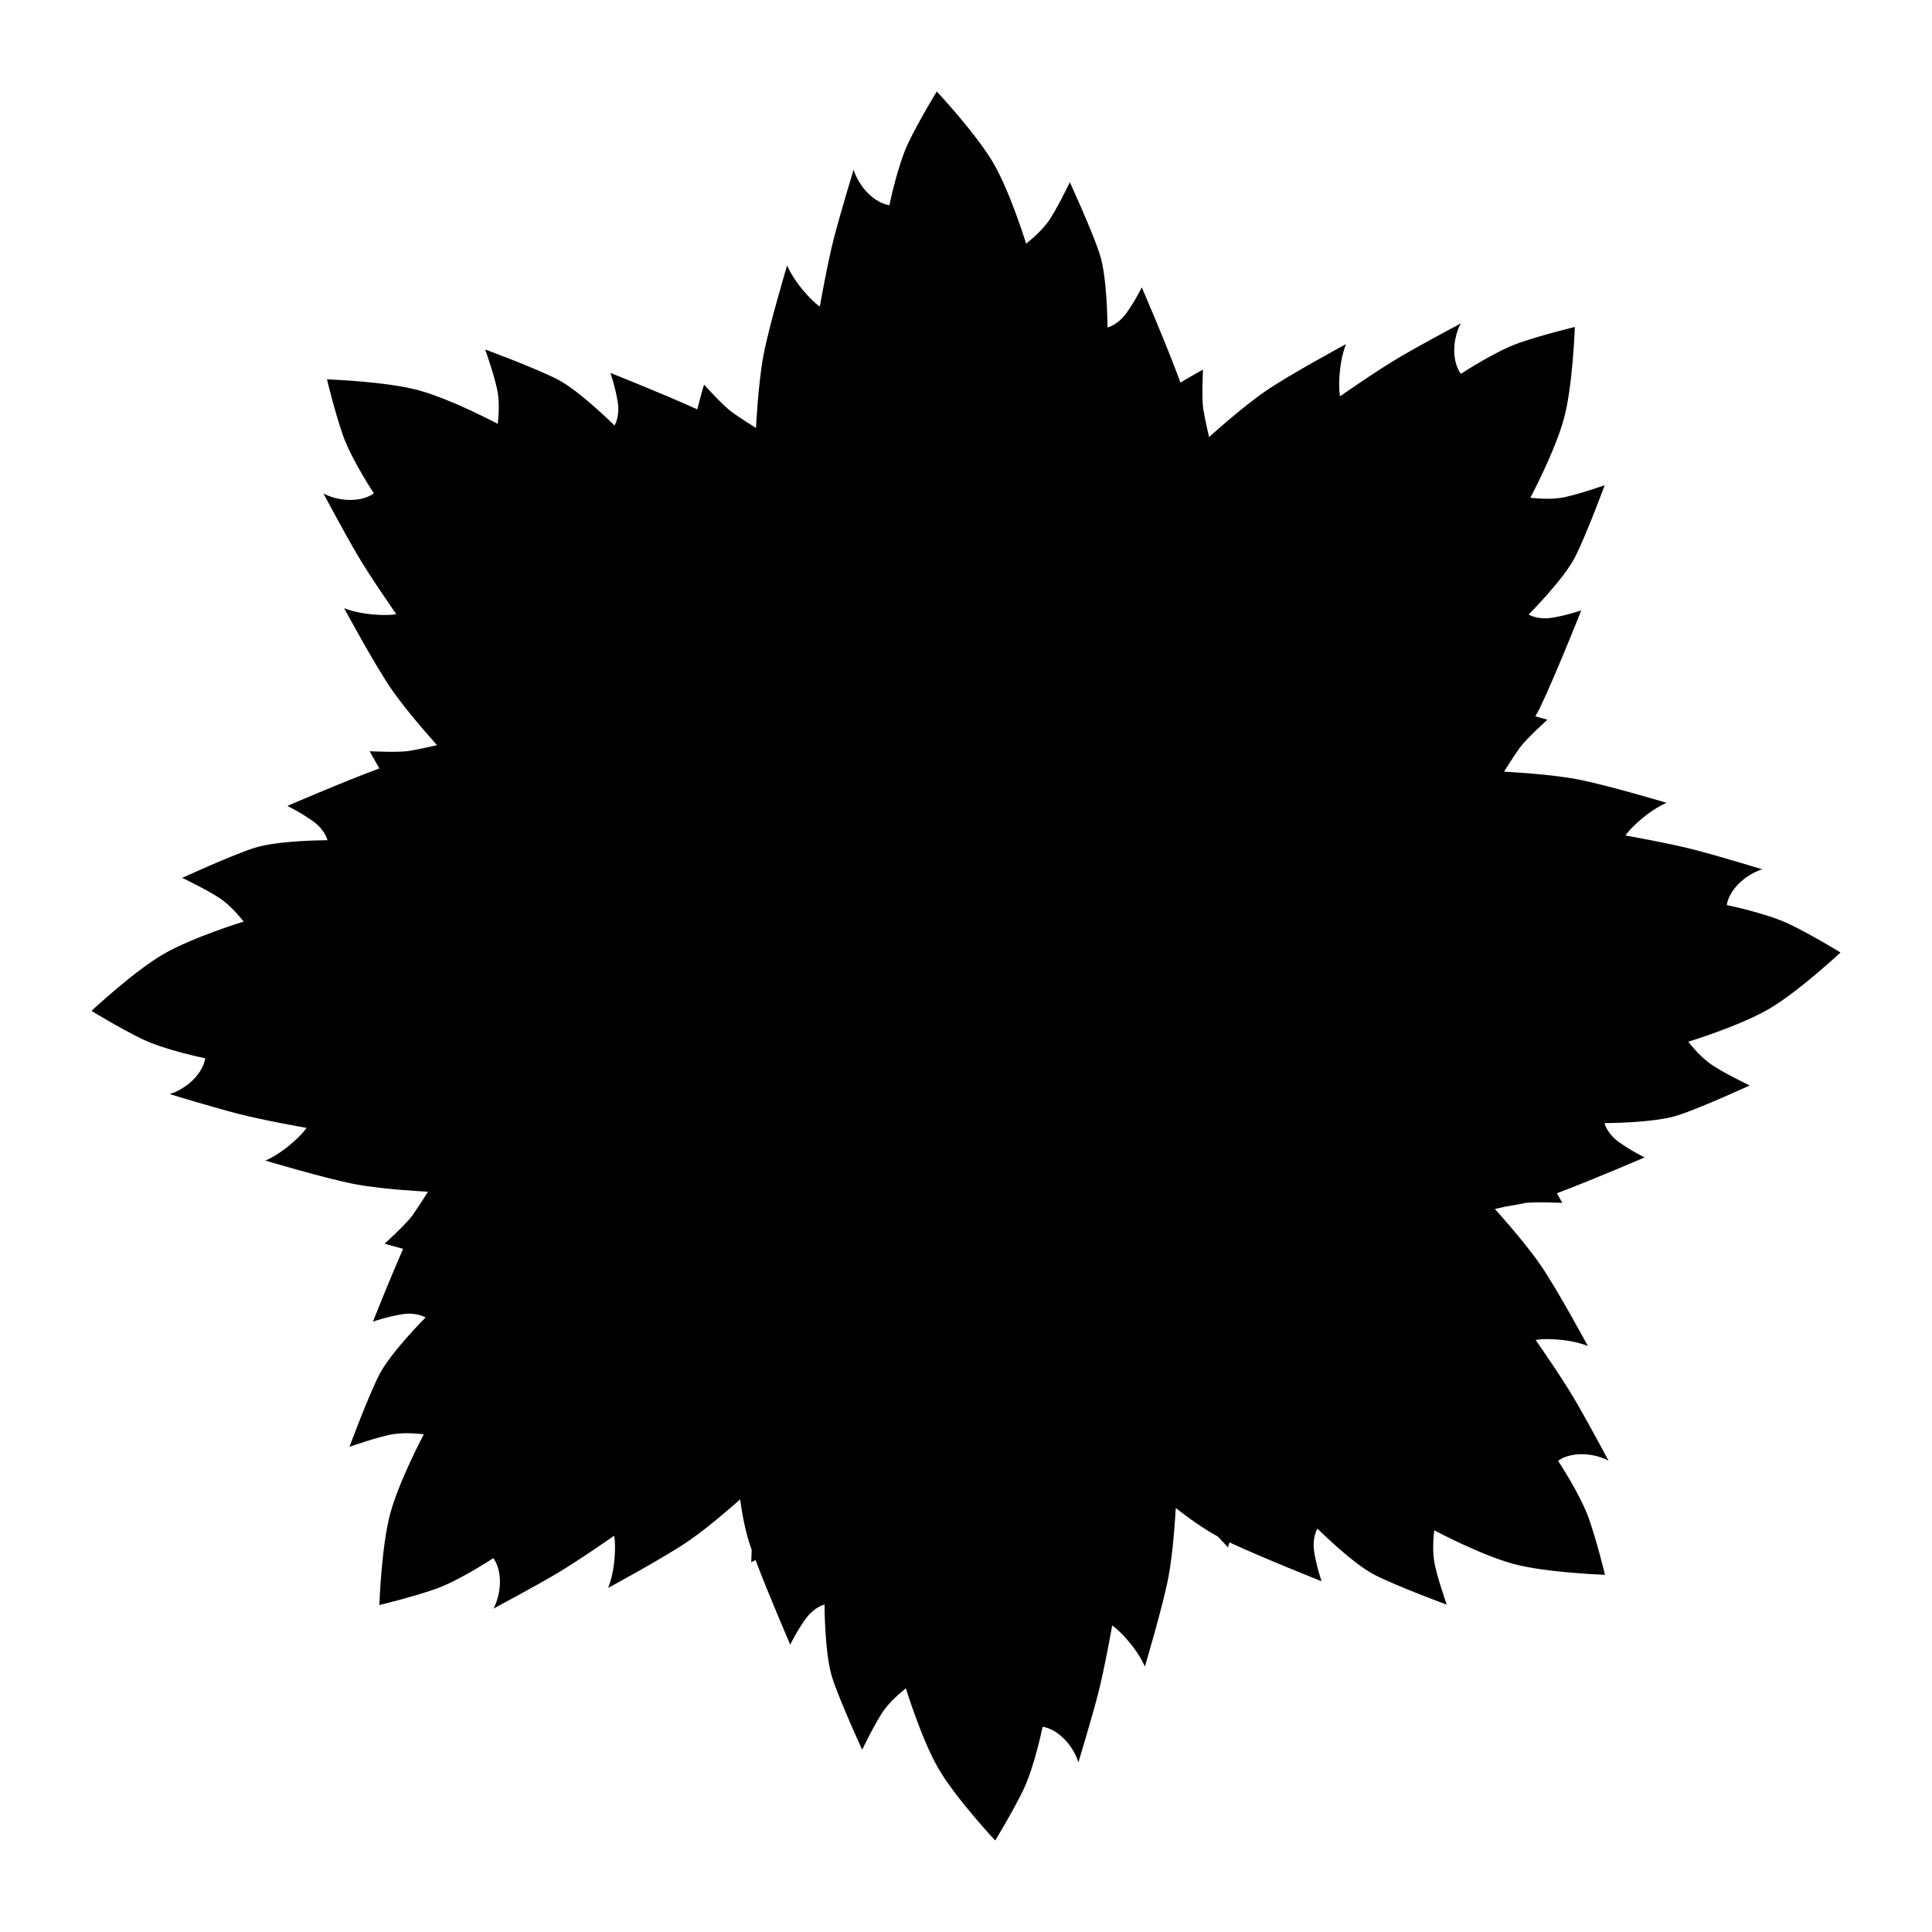
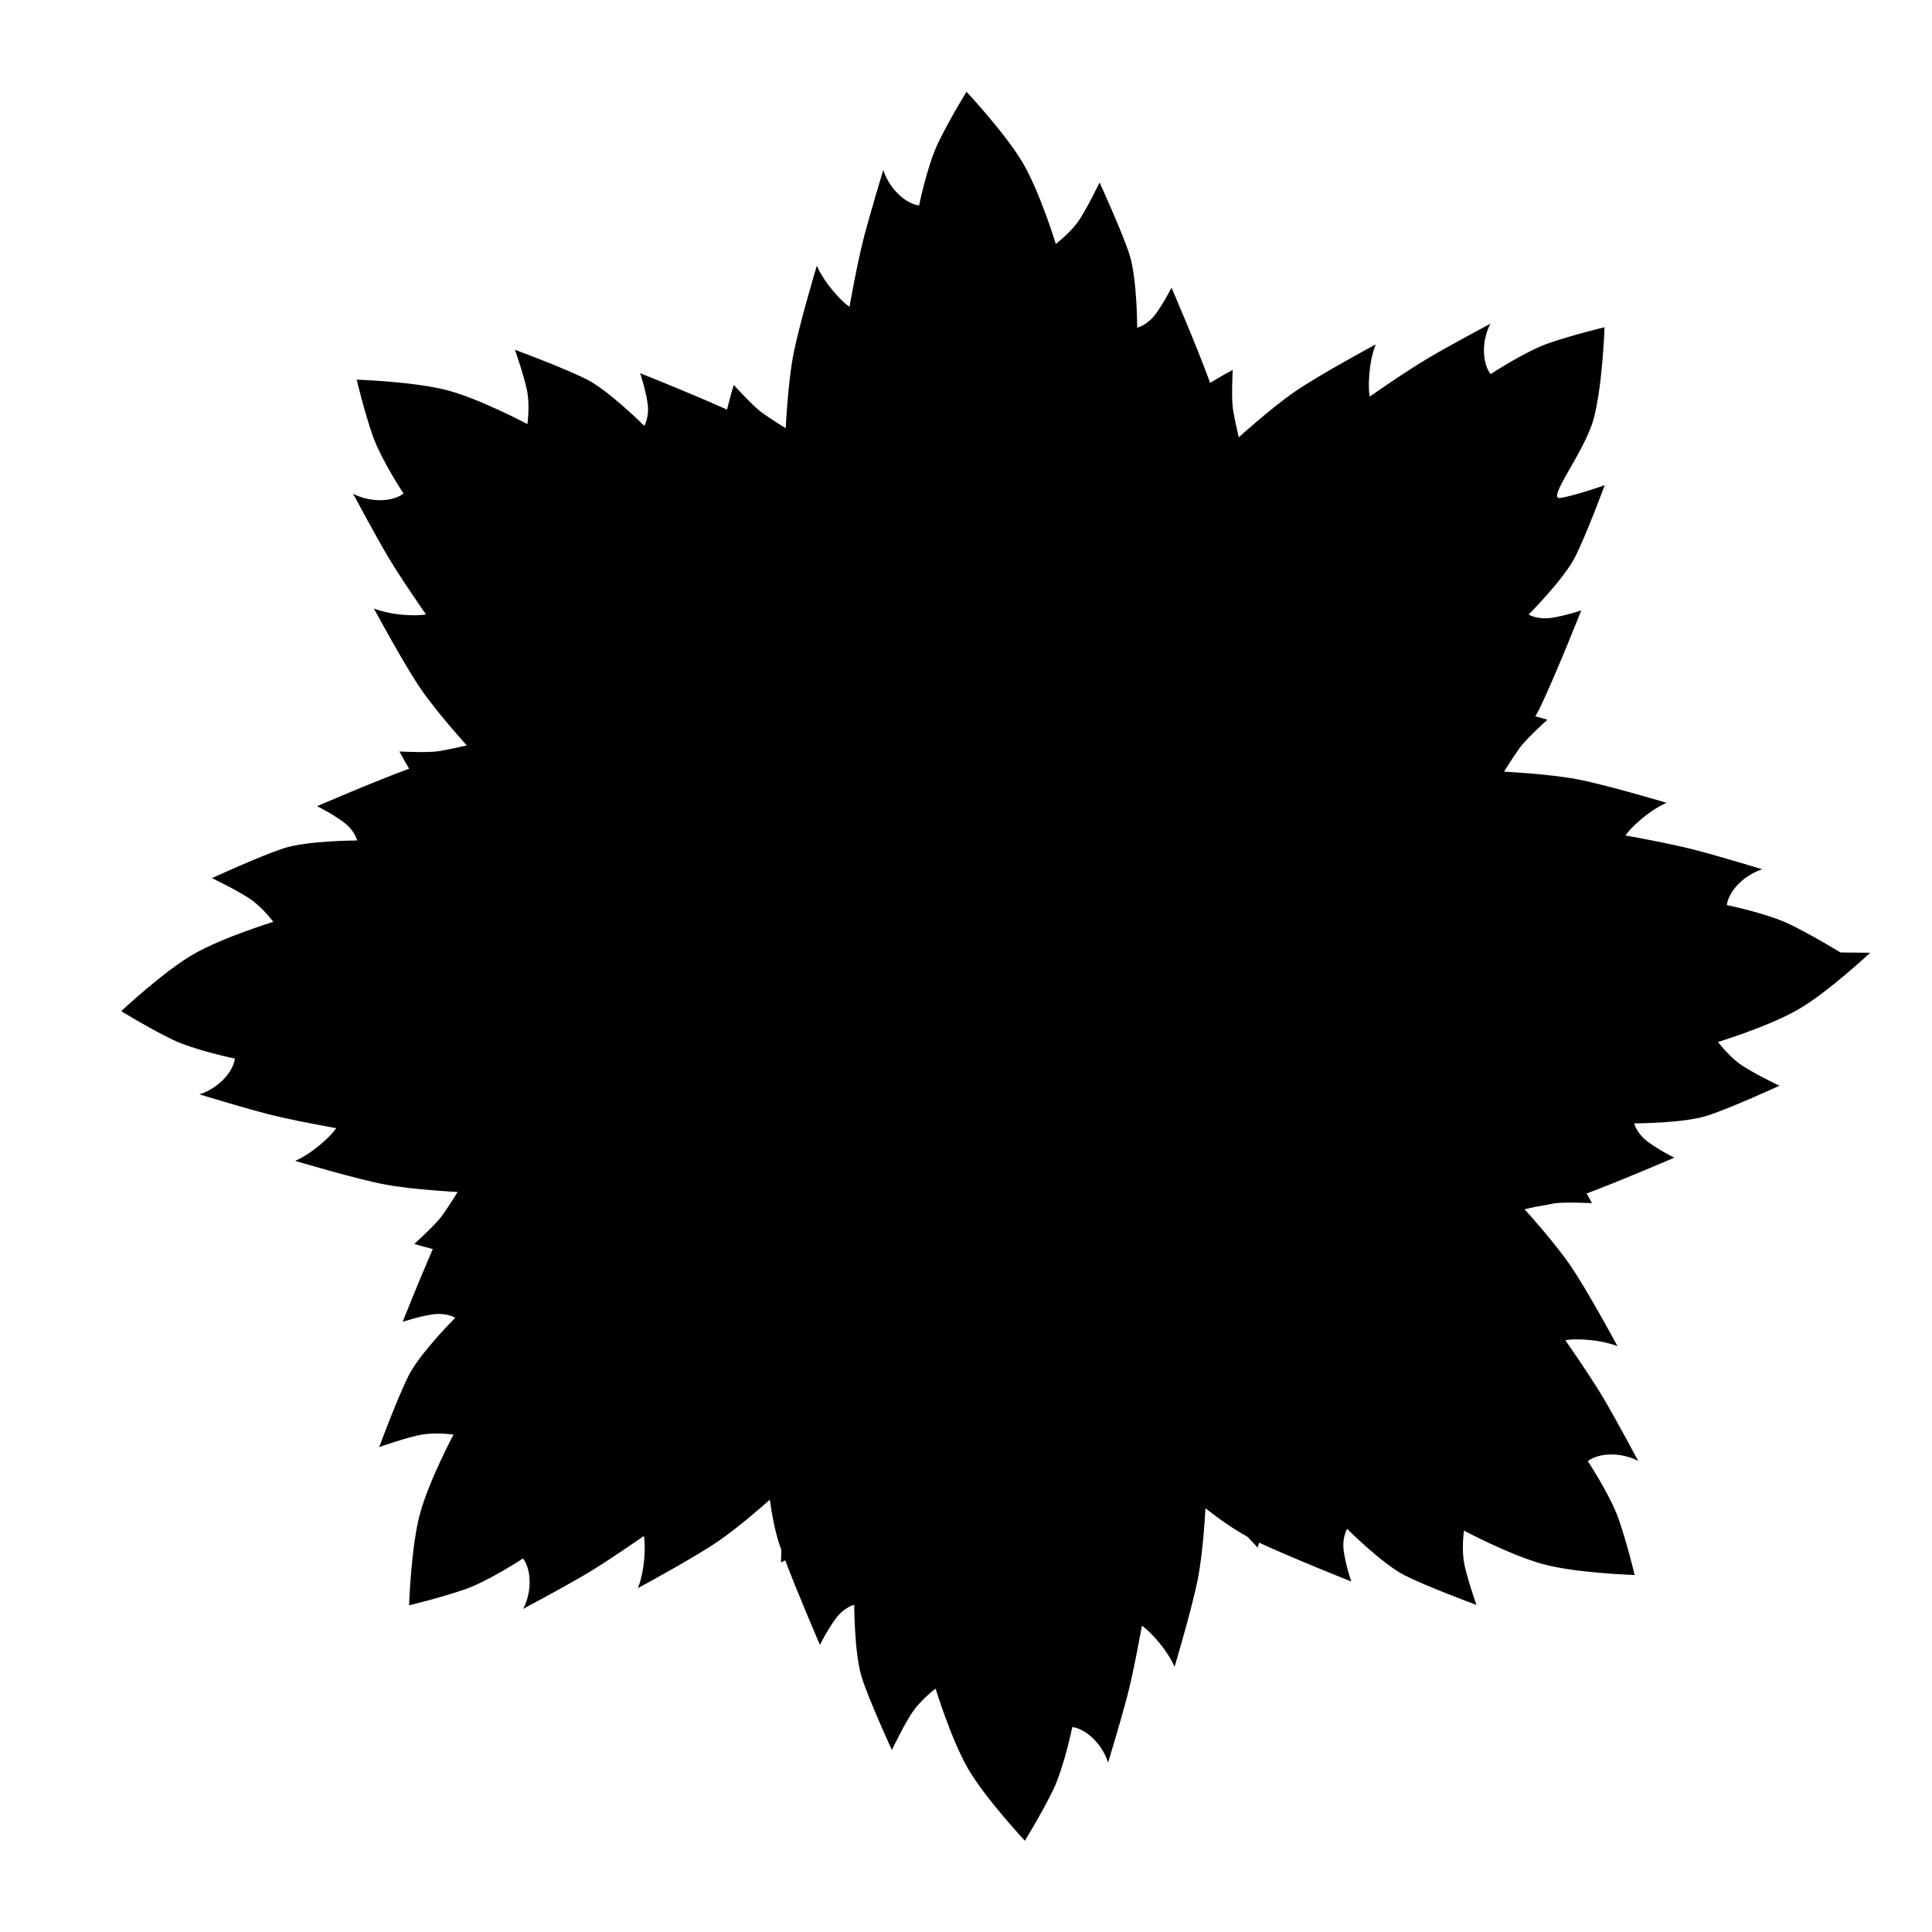
<svg xmlns="http://www.w3.org/2000/svg" fill="#000000" width="800px" height="800px" version="1.1" viewBox="144 144 512 512">
-   <path d="m631.75 396.42s-7.359-4.523-13.445-7.469c-6.082-2.938-16.676-5.09-16.676-5.09s0.129-2.613 3.125-5.637c2.992-3.004 6.293-3.848 6.293-3.848s-11.141-3.394-17.922-5.16c-6.769-1.762-18.355-3.801-18.355-3.801s0.941-1.621 4.445-4.555c3.512-2.938 6.445-4.106 6.445-4.106s-16.281-4.879-24.004-6.301c-7.727-1.418-19.07-1.949-19.07-1.949s2.418-3.922 4.156-6.328c1.734-2.398 7.332-7.445 7.332-7.445s-1.297-0.387-3.191-0.902c0.426-0.758 0.875-1.527 1.223-2.254 4.258-8.926 10.945-25.812 10.945-25.812s-4.074 1.391-7.871 1.965c-3.801 0.574-6.07-0.879-6.07-0.879s9.211-9.219 12.25-15.137c3.027-5.918 7.906-19.129 7.906-19.129s-8.121 2.871-11.828 3.383c-3.703 0.516-7.871-0.07-7.871-0.07s6.481-12.172 8.863-20.859c2.391-8.684 2.918-24.383 2.918-24.383s-8.402 2.008-14.789 4.227c-6.379 2.223-15.391 8.191-15.391 8.191s-1.754-1.938-1.777-6.199c-0.008-4.242 1.727-7.172 1.727-7.172s-10.277 5.481-16.32 9.027c-6.035 3.543-15.664 10.293-15.664 10.293s-0.48-1.812-0.078-6.367c0.406-4.562 1.652-7.457 1.652-7.457s-14.961 8.062-21.426 12.52c-6.465 4.461-14.863 12.105-14.863 12.105s-1.062-4.484-1.535-7.414c-0.469-2.922-0.078-10.449-0.078-10.449s-2.652 1.418-5.977 3.434c-3.406-9.434-10.242-25.238-10.242-25.238s-1.895 3.863-4.176 6.953c-2.281 3.094-4.914 3.668-4.914 3.668s-0.004-13.031-2.039-19.367c-2.043-6.324-7.938-19.113-7.938-19.113s-3.715 7.769-5.973 10.758c-2.254 2.981-5.617 5.516-5.617 5.516s-4.027-13.191-8.484-21.02c-4.457-7.832-15.184-19.305-15.184-19.305s-4.523 7.363-7.469 13.445c-2.938 6.082-5.09 16.676-5.09 16.676s-2.613-0.129-5.637-3.125c-3.004-2.992-3.848-6.293-3.848-6.293s-3.394 11.141-5.16 17.926c-1.762 6.769-3.801 18.355-3.801 18.355s-1.621-0.941-4.555-4.445c-2.938-3.512-4.106-6.445-4.106-6.445s-4.879 16.281-6.301 24.004c-1.418 7.727-1.949 19.07-1.949 19.07s-3.922-2.422-6.328-4.156c-2.398-1.734-7.445-7.332-7.445-7.332s-0.859 2.836-1.777 6.562c-9.242-4.195-23.031-9.656-23.031-9.656s1.395 4.07 1.965 7.871c0.578 3.801-0.879 6.07-0.879 6.07s-9.215-9.211-15.137-12.25c-5.918-3.027-19.129-7.902-19.129-7.902s2.871 8.121 3.383 11.828c0.516 3.703-0.07 7.871-0.07 7.871s-12.176-6.481-20.863-8.863c-8.684-2.391-24.383-2.918-24.383-2.918s2.004 8.402 4.223 14.789c2.223 6.379 8.191 15.391 8.191 15.391s-1.938 1.754-6.195 1.773c-4.242 0.008-7.172-1.727-7.172-1.727s5.481 10.277 9.027 16.32c3.543 6.035 10.293 15.664 10.293 15.664s-1.812 0.48-6.363 0.078c-4.562-0.406-7.457-1.652-7.457-1.652s8.062 14.961 12.52 21.43c4.461 6.469 12.105 14.863 12.105 14.863s-4.484 1.062-7.414 1.535c-2.922 0.469-10.449 0.078-10.449 0.078s1.043 1.941 2.586 4.559c-9.504 3.496-24.391 9.938-24.391 9.938s3.863 1.895 6.953 4.176c3.094 2.277 3.668 4.914 3.668 4.914s-13.031 0.004-19.367 2.039c-6.324 2.043-19.113 7.938-19.113 7.938s7.769 3.711 10.758 5.973c2.984 2.254 5.516 5.613 5.516 5.613 0 0.004-13.191 4.031-21.02 8.488-7.832 4.449-19.305 15.176-19.305 15.176s7.359 4.523 13.445 7.473c6.078 2.938 16.676 5.09 16.676 5.09s-0.129 2.613-3.125 5.637c-2.992 3.004-6.293 3.852-6.293 3.852s11.141 3.391 17.922 5.16c6.769 1.762 18.355 3.801 18.355 3.801s-0.941 1.621-4.445 4.555c-3.512 2.938-6.445 4.106-6.445 4.106s16.281 4.879 24.004 6.301c7.727 1.418 19.07 1.949 19.07 1.949s-2.422 3.922-4.156 6.328c-1.734 2.398-7.332 7.445-7.332 7.445s2.035 0.613 4.902 1.359c-3.844 8.812-7.992 19.289-7.992 19.289s4.07-1.395 7.871-1.965c3.797-0.578 6.07 0.879 6.07 0.879s-9.211 9.215-12.25 15.137c-3.027 5.918-7.902 19.129-7.902 19.129s8.121-2.871 11.828-3.383c3.703-0.516 7.867 0.07 7.867 0.07s-6.477 12.176-8.859 20.863c-2.391 8.684-2.922 24.383-2.922 24.383s8.406-2.004 14.789-4.223c6.379-2.223 15.391-8.191 15.391-8.191s1.754 1.938 1.773 6.195c0.012 4.242-1.727 7.172-1.727 7.172s10.277-5.481 16.32-9.027c6.035-3.539 15.668-10.293 15.668-10.293s0.48 1.812 0.078 6.363c-0.402 4.562-1.652 7.457-1.652 7.457s14.961-8.062 21.426-12.52c4.914-3.391 10.926-8.602 13.535-10.918 0.613 4.309 1.496 8.906 2.762 12.488 0.094 0.266 0.199 0.555 0.301 0.828-0.043 1.875-0.117 3.356-0.117 3.356s0.477-0.258 1.133-0.621c3.59 9.457 9.203 22.426 9.203 22.426s1.895-3.863 4.176-6.953c2.277-3.094 4.914-3.668 4.914-3.668s0.004 13.031 2.039 19.367c2.043 6.324 7.938 19.113 7.938 19.113s3.711-7.769 5.973-10.758c2.25-2.981 5.613-5.516 5.613-5.516s4.031 13.191 8.488 21.02c4.453 7.828 15.176 19.301 15.176 19.301s4.527-7.359 7.473-13.445c2.938-6.082 5.09-16.676 5.09-16.676s2.613 0.129 5.633 3.125c3.008 2.992 3.852 6.293 3.852 6.293s3.394-11.141 5.156-17.922c1.766-6.769 3.801-18.355 3.801-18.355s1.621 0.941 4.555 4.445c2.938 3.512 4.106 6.445 4.106 6.445s4.879-16.281 6.301-24.004c1.168-6.371 1.73-15.105 1.891-18.008 3.426 2.684 7.418 5.523 11.125 7.531 1.504 1.559 2.703 2.891 2.703 2.891s0.164-0.551 0.383-1.32c9.176 4.254 24.422 10.293 24.422 10.293s-1.391-4.074-1.965-7.871c-0.574-3.801 0.879-6.07 0.879-6.07s9.219 9.211 15.137 12.25c5.918 3.027 19.129 7.902 19.129 7.902s-2.871-8.121-3.383-11.828c-0.516-3.703 0.07-7.871 0.07-7.871s12.172 6.481 20.859 8.863c8.684 2.391 24.383 2.918 24.383 2.918s-2.008-8.402-4.227-14.789c-2.223-6.379-8.191-15.391-8.191-15.391s1.938-1.754 6.195-1.777c4.242-0.008 7.172 1.727 7.172 1.727s-5.481-10.277-9.027-16.32c-3.543-6.035-10.293-15.668-10.293-15.668s1.812-0.48 6.367-0.078c4.562 0.406 7.457 1.652 7.457 1.652s-8.062-14.961-12.52-21.43c-4.461-6.469-12.105-14.863-12.105-14.863s1.266-0.297 2.879-0.648c1.73-0.273 3.477-0.586 5.164-0.957 3.231-0.348 9.816-0.012 9.816-0.012s-0.562-1.039-1.422-2.555c9.508-3.566 23.23-9.5 23.23-9.5s-3.863-1.895-6.953-4.176c-3.094-2.281-3.668-4.914-3.668-4.914s13.031-0.004 19.367-2.039c6.324-2.043 19.113-7.938 19.113-7.938s-7.769-3.711-10.758-5.973c-2.984-2.254-5.516-5.617-5.516-5.617s13.191-4.027 21.02-8.484c7.844-4.438 19.316-15.164 19.316-15.164z" />
+   <path d="m631.75 396.42s-7.359-4.523-13.445-7.469c-6.082-2.938-16.676-5.09-16.676-5.09s0.129-2.613 3.125-5.637c2.992-3.004 6.293-3.848 6.293-3.848s-11.141-3.394-17.922-5.16c-6.769-1.762-18.355-3.801-18.355-3.801s0.941-1.621 4.445-4.555c3.512-2.938 6.445-4.106 6.445-4.106s-16.281-4.879-24.004-6.301c-7.727-1.418-19.07-1.949-19.07-1.949s2.418-3.922 4.156-6.328c1.734-2.398 7.332-7.445 7.332-7.445s-1.297-0.387-3.191-0.902c0.426-0.758 0.875-1.527 1.223-2.254 4.258-8.926 10.945-25.812 10.945-25.812s-4.074 1.391-7.871 1.965c-3.801 0.574-6.07-0.879-6.07-0.879s9.211-9.219 12.25-15.137c3.027-5.918 7.906-19.129 7.906-19.129s-8.121 2.871-11.828 3.383s6.481-12.172 8.863-20.859c2.391-8.684 2.918-24.383 2.918-24.383s-8.402 2.008-14.789 4.227c-6.379 2.223-15.391 8.191-15.391 8.191s-1.754-1.938-1.777-6.199c-0.008-4.242 1.727-7.172 1.727-7.172s-10.277 5.481-16.32 9.027c-6.035 3.543-15.664 10.293-15.664 10.293s-0.48-1.812-0.078-6.367c0.406-4.562 1.652-7.457 1.652-7.457s-14.961 8.062-21.426 12.52c-6.465 4.461-14.863 12.105-14.863 12.105s-1.062-4.484-1.535-7.414c-0.469-2.922-0.078-10.449-0.078-10.449s-2.652 1.418-5.977 3.434c-3.406-9.434-10.242-25.238-10.242-25.238s-1.895 3.863-4.176 6.953c-2.281 3.094-4.914 3.668-4.914 3.668s-0.004-13.031-2.039-19.367c-2.043-6.324-7.938-19.113-7.938-19.113s-3.715 7.769-5.973 10.758c-2.254 2.981-5.617 5.516-5.617 5.516s-4.027-13.191-8.484-21.02c-4.457-7.832-15.184-19.305-15.184-19.305s-4.523 7.363-7.469 13.445c-2.938 6.082-5.09 16.676-5.09 16.676s-2.613-0.129-5.637-3.125c-3.004-2.992-3.848-6.293-3.848-6.293s-3.394 11.141-5.16 17.926c-1.762 6.769-3.801 18.355-3.801 18.355s-1.621-0.941-4.555-4.445c-2.938-3.512-4.106-6.445-4.106-6.445s-4.879 16.281-6.301 24.004c-1.418 7.727-1.949 19.07-1.949 19.07s-3.922-2.422-6.328-4.156c-2.398-1.734-7.445-7.332-7.445-7.332s-0.859 2.836-1.777 6.562c-9.242-4.195-23.031-9.656-23.031-9.656s1.395 4.07 1.965 7.871c0.578 3.801-0.879 6.07-0.879 6.07s-9.215-9.211-15.137-12.25c-5.918-3.027-19.129-7.902-19.129-7.902s2.871 8.121 3.383 11.828c0.516 3.703-0.07 7.871-0.07 7.871s-12.176-6.481-20.863-8.863c-8.684-2.391-24.383-2.918-24.383-2.918s2.004 8.402 4.223 14.789c2.223 6.379 8.191 15.391 8.191 15.391s-1.938 1.754-6.195 1.773c-4.242 0.008-7.172-1.727-7.172-1.727s5.481 10.277 9.027 16.32c3.543 6.035 10.293 15.664 10.293 15.664s-1.812 0.48-6.363 0.078c-4.562-0.406-7.457-1.652-7.457-1.652s8.062 14.961 12.52 21.43c4.461 6.469 12.105 14.863 12.105 14.863s-4.484 1.062-7.414 1.535c-2.922 0.469-10.449 0.078-10.449 0.078s1.043 1.941 2.586 4.559c-9.504 3.496-24.391 9.938-24.391 9.938s3.863 1.895 6.953 4.176c3.094 2.277 3.668 4.914 3.668 4.914s-13.031 0.004-19.367 2.039c-6.324 2.043-19.113 7.938-19.113 7.938s7.769 3.711 10.758 5.973c2.984 2.254 5.516 5.613 5.516 5.613 0 0.004-13.191 4.031-21.02 8.488-7.832 4.449-19.305 15.176-19.305 15.176s7.359 4.523 13.445 7.473c6.078 2.938 16.676 5.09 16.676 5.09s-0.129 2.613-3.125 5.637c-2.992 3.004-6.293 3.852-6.293 3.852s11.141 3.391 17.922 5.16c6.769 1.762 18.355 3.801 18.355 3.801s-0.941 1.621-4.445 4.555c-3.512 2.938-6.445 4.106-6.445 4.106s16.281 4.879 24.004 6.301c7.727 1.418 19.07 1.949 19.07 1.949s-2.422 3.922-4.156 6.328c-1.734 2.398-7.332 7.445-7.332 7.445s2.035 0.613 4.902 1.359c-3.844 8.812-7.992 19.289-7.992 19.289s4.07-1.395 7.871-1.965c3.797-0.578 6.07 0.879 6.07 0.879s-9.211 9.215-12.25 15.137c-3.027 5.918-7.902 19.129-7.902 19.129s8.121-2.871 11.828-3.383c3.703-0.516 7.867 0.07 7.867 0.07s-6.477 12.176-8.859 20.863c-2.391 8.684-2.922 24.383-2.922 24.383s8.406-2.004 14.789-4.223c6.379-2.223 15.391-8.191 15.391-8.191s1.754 1.938 1.773 6.195c0.012 4.242-1.727 7.172-1.727 7.172s10.277-5.481 16.32-9.027c6.035-3.539 15.668-10.293 15.668-10.293s0.48 1.812 0.078 6.363c-0.402 4.562-1.652 7.457-1.652 7.457s14.961-8.062 21.426-12.52c4.914-3.391 10.926-8.602 13.535-10.918 0.613 4.309 1.496 8.906 2.762 12.488 0.094 0.266 0.199 0.555 0.301 0.828-0.043 1.875-0.117 3.356-0.117 3.356s0.477-0.258 1.133-0.621c3.59 9.457 9.203 22.426 9.203 22.426s1.895-3.863 4.176-6.953c2.277-3.094 4.914-3.668 4.914-3.668s0.004 13.031 2.039 19.367c2.043 6.324 7.938 19.113 7.938 19.113s3.711-7.769 5.973-10.758c2.25-2.981 5.613-5.516 5.613-5.516s4.031 13.191 8.488 21.02c4.453 7.828 15.176 19.301 15.176 19.301s4.527-7.359 7.473-13.445c2.938-6.082 5.09-16.676 5.09-16.676s2.613 0.129 5.633 3.125c3.008 2.992 3.852 6.293 3.852 6.293s3.394-11.141 5.156-17.922c1.766-6.769 3.801-18.355 3.801-18.355s1.621 0.941 4.555 4.445c2.938 3.512 4.106 6.445 4.106 6.445s4.879-16.281 6.301-24.004c1.168-6.371 1.73-15.105 1.891-18.008 3.426 2.684 7.418 5.523 11.125 7.531 1.504 1.559 2.703 2.891 2.703 2.891s0.164-0.551 0.383-1.32c9.176 4.254 24.422 10.293 24.422 10.293s-1.391-4.074-1.965-7.871c-0.574-3.801 0.879-6.07 0.879-6.07s9.219 9.211 15.137 12.25c5.918 3.027 19.129 7.902 19.129 7.902s-2.871-8.121-3.383-11.828c-0.516-3.703 0.07-7.871 0.07-7.871s12.172 6.481 20.859 8.863c8.684 2.391 24.383 2.918 24.383 2.918s-2.008-8.402-4.227-14.789c-2.223-6.379-8.191-15.391-8.191-15.391s1.938-1.754 6.195-1.777c4.242-0.008 7.172 1.727 7.172 1.727s-5.481-10.277-9.027-16.32c-3.543-6.035-10.293-15.668-10.293-15.668s1.812-0.48 6.367-0.078c4.562 0.406 7.457 1.652 7.457 1.652s-8.062-14.961-12.52-21.43c-4.461-6.469-12.105-14.863-12.105-14.863s1.266-0.297 2.879-0.648c1.73-0.273 3.477-0.586 5.164-0.957 3.231-0.348 9.816-0.012 9.816-0.012s-0.562-1.039-1.422-2.555c9.508-3.566 23.23-9.5 23.23-9.5s-3.863-1.895-6.953-4.176c-3.094-2.281-3.668-4.914-3.668-4.914s13.031-0.004 19.367-2.039c6.324-2.043 19.113-7.938 19.113-7.938s-7.769-3.711-10.758-5.973c-2.984-2.254-5.516-5.617-5.516-5.617s13.191-4.027 21.02-8.484c7.844-4.438 19.316-15.164 19.316-15.164z" />
</svg>